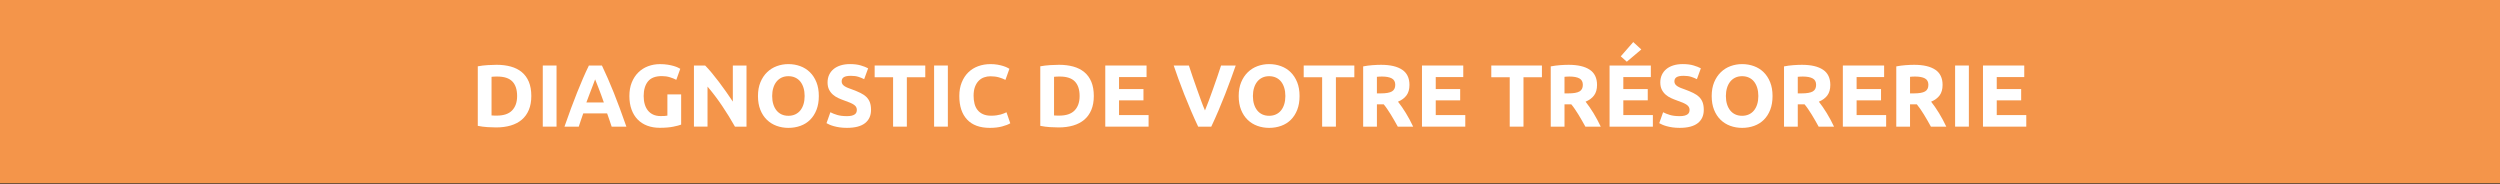
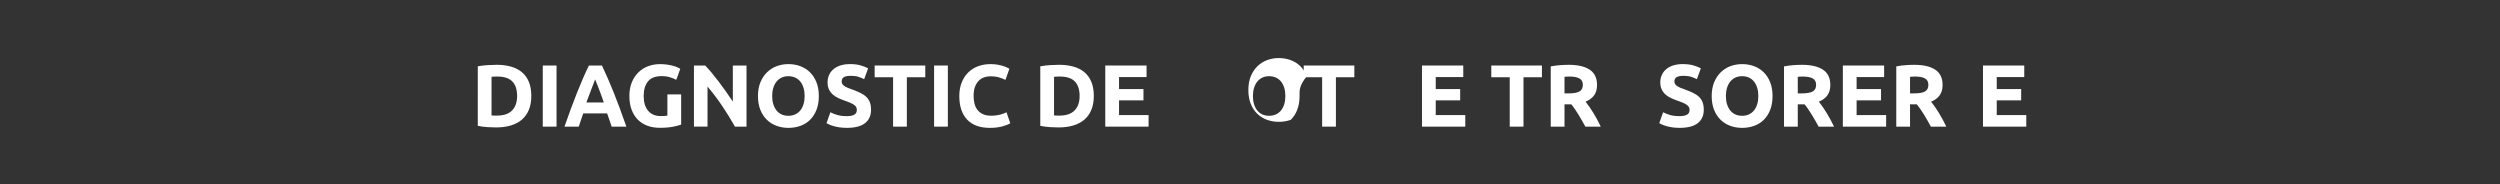
<svg xmlns="http://www.w3.org/2000/svg" version="1.1" id="Calque_1" x="0px" y="0px" width="425.197px" height="31.319px" viewBox="0 0 425.197 31.319" enable-background="new 0 0 425.197 31.319" xml:space="preserve">
  <rect x="0" y="0" width="425.197" height="31.319" fill="#333333" stroke="none" />
-   <rect fill="#F4954A" width="425.197" height="31.181" />
  <g>
    <path fill="#FFFFFF" d="M90.365,16.333c0,0.9-0.14,1.685-0.42,2.355c-0.28,0.67-0.677,1.225-1.192,1.665s-1.143,0.77-1.882,0.99   c-0.74,0.22-1.57,0.33-2.49,0.33c-0.42,0-0.91-0.018-1.47-0.052c-0.56-0.035-1.11-0.107-1.65-0.217V11.278   c0.54-0.1,1.103-0.167,1.688-0.203c0.585-0.036,1.087-0.053,1.507-0.053c0.89,0,1.697,0.1,2.422,0.3   c0.725,0.2,1.348,0.515,1.868,0.945c0.52,0.43,0.92,0.98,1.2,1.65C90.225,14.588,90.365,15.393,90.365,16.333z M83.6,19.633   c0.11,0.01,0.237,0.018,0.382,0.022c0.145,0.004,0.317,0.007,0.518,0.007c1.17,0,2.038-0.295,2.603-0.885   c0.565-0.59,0.848-1.405,0.848-2.445c0-1.09-0.27-1.915-0.81-2.475s-1.395-0.84-2.565-0.84c-0.16,0-0.325,0.002-0.495,0.007   s-0.33,0.018-0.48,0.038L83.6,19.633L83.6,19.633z" />
    <path fill="#FFFFFF" d="M92.315,11.143h2.34v10.395h-2.34V11.143z" />
    <path fill="#FFFFFF" d="M104.029,21.538c-0.116-0.361-0.24-0.732-0.373-1.113c-0.133-0.381-0.266-0.76-0.398-1.137h-4.06   c-0.131,0.379-0.263,0.759-0.395,1.14c-0.132,0.381-0.254,0.751-0.368,1.11h-2.43c0.391-1.12,0.762-2.155,1.113-3.105   c0.351-0.95,0.694-1.845,1.031-2.685c0.336-0.84,0.667-1.637,0.993-2.393c0.326-0.755,0.665-1.492,1.016-2.212h2.218   c0.341,0.72,0.678,1.458,1.009,2.212c0.332,0.755,0.666,1.553,1.002,2.393c0.336,0.84,0.681,1.735,1.032,2.685   c0.352,0.95,0.723,1.985,1.115,3.105H104.029z M101.217,13.498c-0.052,0.151-0.128,0.356-0.229,0.616   c-0.101,0.26-0.215,0.56-0.343,0.901c-0.128,0.34-0.272,0.715-0.431,1.125c-0.159,0.409-0.32,0.839-0.484,1.288h2.973   c-0.159-0.451-0.313-0.882-0.462-1.292c-0.149-0.41-0.291-0.786-0.425-1.127c-0.134-0.34-0.252-0.641-0.354-0.9   C101.361,13.849,101.28,13.646,101.217,13.498z" />
    <path fill="#FFFFFF" d="M112.565,12.943c-1.09,0-1.877,0.303-2.362,0.908c-0.485,0.605-0.728,1.433-0.728,2.482   c0,0.51,0.06,0.973,0.18,1.388c0.12,0.415,0.3,0.772,0.54,1.072c0.24,0.3,0.54,0.533,0.9,0.698c0.36,0.165,0.78,0.248,1.26,0.248   c0.26,0,0.482-0.005,0.667-0.015c0.185-0.01,0.347-0.03,0.487-0.06v-3.615h2.34v5.145c-0.28,0.11-0.73,0.228-1.35,0.353   s-1.385,0.188-2.295,0.188c-0.78,0-1.488-0.12-2.123-0.36c-0.635-0.24-1.178-0.59-1.627-1.05c-0.45-0.46-0.798-1.025-1.042-1.695   c-0.245-0.67-0.368-1.435-0.368-2.295c0-0.87,0.135-1.64,0.405-2.31s0.64-1.237,1.11-1.702c0.47-0.465,1.022-0.818,1.657-1.058   c0.635-0.24,1.312-0.36,2.033-0.36c0.49,0,0.932,0.032,1.328,0.097c0.395,0.065,0.735,0.14,1.02,0.225   c0.285,0.085,0.52,0.172,0.705,0.263c0.185,0.09,0.317,0.16,0.397,0.21l-0.675,1.875c-0.32-0.17-0.688-0.317-1.103-0.443   C113.507,13.006,113.055,12.943,112.565,12.943z" />
    <path fill="#FFFFFF" d="M125,21.538c-0.67-1.19-1.395-2.365-2.175-3.525c-0.78-1.16-1.61-2.255-2.49-3.285v6.81h-2.31V11.143h1.905   c0.33,0.33,0.695,0.735,1.095,1.215c0.399,0.48,0.807,0.993,1.222,1.538s0.828,1.11,1.238,1.695   c0.41,0.585,0.795,1.147,1.155,1.688v-6.135h2.325v10.395L125,21.538L125,21.538z" />
    <path fill="#FFFFFF" d="M139.265,16.333c0,0.89-0.133,1.672-0.397,2.348c-0.265,0.675-0.628,1.24-1.087,1.695   c-0.46,0.455-1.008,0.798-1.643,1.028c-0.635,0.229-1.318,0.345-2.048,0.345c-0.71,0-1.38-0.115-2.01-0.345s-1.18-0.573-1.65-1.028   c-0.47-0.455-0.84-1.02-1.11-1.695c-0.27-0.675-0.405-1.458-0.405-2.348s0.14-1.672,0.42-2.348c0.28-0.675,0.658-1.242,1.133-1.702   c0.475-0.46,1.025-0.805,1.65-1.035s1.282-0.345,1.972-0.345c0.71,0,1.38,0.115,2.01,0.345s1.18,0.575,1.65,1.035   c0.47,0.46,0.84,1.027,1.11,1.702C139.129,14.661,139.265,15.443,139.265,16.333z M131.33,16.333c0,0.51,0.062,0.97,0.188,1.38   c0.125,0.41,0.305,0.763,0.54,1.058s0.522,0.523,0.862,0.683s0.73,0.24,1.17,0.24c0.43,0,0.818-0.08,1.163-0.24   c0.345-0.16,0.635-0.388,0.87-0.683s0.415-0.647,0.54-1.058c0.125-0.41,0.188-0.87,0.188-1.38s-0.062-0.972-0.188-1.387   c-0.126-0.415-0.305-0.77-0.54-1.065c-0.235-0.294-0.525-0.522-0.87-0.682c-0.345-0.16-0.732-0.24-1.163-0.24   c-0.44,0-0.83,0.083-1.17,0.248s-0.627,0.395-0.862,0.69s-0.415,0.65-0.54,1.065C131.392,15.375,131.33,15.833,131.33,16.333z" />
    <path fill="#FFFFFF" d="M144.05,19.753c0.33,0,0.602-0.027,0.817-0.083c0.215-0.055,0.387-0.13,0.518-0.225   c0.13-0.095,0.22-0.208,0.27-0.338c0.05-0.13,0.075-0.275,0.075-0.435c0-0.34-0.16-0.622-0.48-0.847   c-0.32-0.225-0.87-0.467-1.65-0.728c-0.34-0.12-0.68-0.257-1.02-0.413c-0.34-0.155-0.645-0.35-0.915-0.585s-0.49-0.52-0.66-0.855   s-0.255-0.743-0.255-1.223s0.09-0.912,0.27-1.297c0.18-0.385,0.435-0.712,0.765-0.982s0.73-0.478,1.2-0.623   c0.47-0.145,1-0.217,1.59-0.217c0.7,0,1.305,0.075,1.815,0.225c0.51,0.15,0.93,0.315,1.26,0.495l-0.675,1.845   c-0.29-0.15-0.613-0.283-0.967-0.397c-0.355-0.115-0.783-0.173-1.283-0.173c-0.56,0-0.962,0.078-1.208,0.232   c-0.245,0.155-0.368,0.393-0.368,0.713c0,0.19,0.045,0.35,0.135,0.48c0.09,0.13,0.217,0.248,0.382,0.353s0.355,0.2,0.57,0.285   c0.215,0.085,0.452,0.173,0.712,0.263c0.54,0.2,1.01,0.397,1.41,0.592c0.399,0.195,0.732,0.423,0.997,0.683   c0.265,0.26,0.462,0.565,0.593,0.915c0.13,0.35,0.195,0.775,0.195,1.275c0,0.97-0.34,1.723-1.02,2.258   c-0.68,0.535-1.705,0.802-3.075,0.802c-0.46,0-0.875-0.028-1.245-0.083c-0.37-0.055-0.698-0.123-0.982-0.203   c-0.285-0.08-0.53-0.165-0.735-0.255s-0.377-0.175-0.517-0.255l0.66-1.86c0.31,0.17,0.692,0.322,1.147,0.458   C142.832,19.686,143.39,19.753,144.05,19.753z" />
    <path fill="#FFFFFF" d="M157.37,11.143v1.995h-3.135v8.4h-2.34v-8.4h-3.135v-1.995H157.37z" />
    <path fill="#FFFFFF" d="M158.87,11.143h2.34v10.395h-2.34V11.143z" />
    <path fill="#FFFFFF" d="M168.349,21.748c-1.69,0-2.978-0.47-3.862-1.41c-0.885-0.939-1.328-2.274-1.328-4.005   c0-0.86,0.135-1.627,0.405-2.302c0.27-0.675,0.64-1.245,1.11-1.71c0.47-0.465,1.03-0.818,1.68-1.058   c0.65-0.24,1.355-0.36,2.115-0.36c0.44,0,0.84,0.032,1.2,0.097s0.675,0.14,0.945,0.225s0.495,0.172,0.675,0.263   c0.18,0.09,0.31,0.16,0.39,0.21l-0.675,1.89c-0.32-0.17-0.693-0.315-1.118-0.435c-0.425-0.12-0.908-0.18-1.448-0.18   c-0.36,0-0.712,0.06-1.057,0.18c-0.345,0.12-0.65,0.312-0.915,0.577c-0.265,0.265-0.478,0.607-0.638,1.028   c-0.16,0.42-0.24,0.93-0.24,1.53c0,0.48,0.052,0.928,0.157,1.342c0.105,0.416,0.275,0.773,0.51,1.073   c0.235,0.3,0.542,0.538,0.922,0.712c0.38,0.175,0.84,0.263,1.38,0.263c0.34,0,0.645-0.02,0.915-0.06s0.51-0.087,0.72-0.143   c0.21-0.055,0.395-0.117,0.555-0.188c0.16-0.07,0.305-0.135,0.435-0.195l0.645,1.875c-0.33,0.2-0.795,0.38-1.395,0.54   C169.834,21.668,169.139,21.748,168.349,21.748z" />
    <path fill="#FFFFFF" d="M186.034,16.333c0,0.9-0.14,1.685-0.42,2.355c-0.28,0.67-0.677,1.225-1.192,1.665   c-0.515,0.44-1.143,0.77-1.882,0.99c-0.74,0.22-1.57,0.33-2.49,0.33c-0.42,0-0.91-0.018-1.47-0.052   c-0.56-0.035-1.11-0.107-1.65-0.217V11.278c0.54-0.1,1.103-0.167,1.688-0.203c0.585-0.036,1.087-0.053,1.507-0.053   c0.89,0,1.697,0.1,2.422,0.3c0.725,0.2,1.348,0.515,1.868,0.945c0.52,0.43,0.92,0.98,1.2,1.65   C185.894,14.588,186.034,15.393,186.034,16.333z M179.269,19.633c0.11,0.01,0.237,0.018,0.382,0.022   c0.145,0.004,0.317,0.007,0.518,0.007c1.17,0,2.038-0.295,2.603-0.885c0.565-0.59,0.848-1.405,0.848-2.445   c0-1.09-0.27-1.915-0.81-2.475s-1.395-0.84-2.565-0.84c-0.16,0-0.325,0.002-0.495,0.007s-0.33,0.018-0.48,0.038L179.269,19.633   L179.269,19.633z" />
    <path fill="#FFFFFF" d="M187.984,21.538V11.143h7.02v1.965h-4.68v2.04h4.155v1.92h-4.155v2.505h5.025v1.965H187.984z" />
-     <path fill="#FFFFFF" d="M203.781,21.538c-0.414-0.873-0.822-1.779-1.224-2.718c-0.403-0.939-0.785-1.868-1.147-2.787   c-0.362-0.919-0.695-1.799-0.999-2.639c-0.304-0.841-0.566-1.591-0.787-2.25h2.58c0.194,0.602,0.411,1.25,0.649,1.944   c0.238,0.694,0.481,1.385,0.728,2.075c0.247,0.689,0.484,1.349,0.71,1.981c0.227,0.631,0.443,1.176,0.65,1.636   c0.195-0.457,0.409-1,0.641-1.631s0.471-1.292,0.718-1.981c0.247-0.689,0.489-1.38,0.727-2.075c0.238-0.694,0.455-1.343,0.65-1.948   h2.491c-0.233,0.663-0.5,1.414-0.804,2.252c-0.303,0.839-0.634,1.718-0.995,2.638c-0.36,0.92-0.74,1.85-1.139,2.791   c-0.4,0.94-0.806,1.845-1.218,2.714h-2.231V21.538z" />
-     <path fill="#FFFFFF" d="M221.028,16.333c0,0.89-0.133,1.672-0.397,2.348c-0.265,0.675-0.627,1.24-1.087,1.695   s-1.008,0.798-1.643,1.028c-0.637,0.229-1.317,0.345-2.049,0.345c-0.709,0-1.379-0.115-2.01-0.345   c-0.63-0.23-1.18-0.573-1.65-1.028c-0.47-0.455-0.84-1.02-1.11-1.695c-0.27-0.675-0.405-1.458-0.405-2.348s0.14-1.672,0.42-2.348   c0.28-0.675,0.658-1.242,1.133-1.702s1.024-0.805,1.649-1.035s1.283-0.345,1.973-0.345c0.711,0,1.381,0.115,2.01,0.345   c0.632,0.23,1.182,0.575,1.65,1.035s0.84,1.027,1.11,1.702C220.894,14.661,221.028,15.443,221.028,16.333z M213.094,16.333   c0,0.51,0.062,0.97,0.188,1.38c0.125,0.41,0.305,0.763,0.539,1.058s0.522,0.523,0.863,0.683c0.34,0.16,0.729,0.24,1.17,0.24   c0.43,0,0.816-0.08,1.162-0.24s0.635-0.388,0.869-0.683c0.235-0.295,0.415-0.647,0.54-1.058c0.125-0.41,0.188-0.87,0.188-1.38   s-0.062-0.972-0.188-1.387c-0.126-0.415-0.305-0.77-0.54-1.065c-0.234-0.294-0.523-0.522-0.869-0.682   c-0.346-0.16-0.732-0.24-1.162-0.24c-0.44,0-0.83,0.083-1.17,0.248c-0.341,0.165-0.629,0.395-0.863,0.69s-0.414,0.65-0.539,1.065   C213.156,15.375,213.094,15.833,213.094,16.333z" />
+     <path fill="#FFFFFF" d="M221.028,16.333c0,0.89-0.133,1.672-0.397,2.348c-0.265,0.675-0.627,1.24-1.087,1.695   c-0.637,0.229-1.317,0.345-2.049,0.345c-0.709,0-1.379-0.115-2.01-0.345   c-0.63-0.23-1.18-0.573-1.65-1.028c-0.47-0.455-0.84-1.02-1.11-1.695c-0.27-0.675-0.405-1.458-0.405-2.348s0.14-1.672,0.42-2.348   c0.28-0.675,0.658-1.242,1.133-1.702s1.024-0.805,1.649-1.035s1.283-0.345,1.973-0.345c0.711,0,1.381,0.115,2.01,0.345   c0.632,0.23,1.182,0.575,1.65,1.035s0.84,1.027,1.11,1.702C220.894,14.661,221.028,15.443,221.028,16.333z M213.094,16.333   c0,0.51,0.062,0.97,0.188,1.38c0.125,0.41,0.305,0.763,0.539,1.058s0.522,0.523,0.863,0.683c0.34,0.16,0.729,0.24,1.17,0.24   c0.43,0,0.816-0.08,1.162-0.24s0.635-0.388,0.869-0.683c0.235-0.295,0.415-0.647,0.54-1.058c0.125-0.41,0.188-0.87,0.188-1.38   s-0.062-0.972-0.188-1.387c-0.126-0.415-0.305-0.77-0.54-1.065c-0.234-0.294-0.523-0.522-0.869-0.682   c-0.346-0.16-0.732-0.24-1.162-0.24c-0.44,0-0.83,0.083-1.17,0.248c-0.341,0.165-0.629,0.395-0.863,0.69s-0.414,0.65-0.539,1.065   C213.156,15.375,213.094,15.833,213.094,16.333z" />
    <path fill="#FFFFFF" d="M230.344,11.143v1.995h-3.135v8.4h-2.341v-8.4h-3.135v-1.995H230.344z" />
-     <path fill="#FFFFFF" d="M234.89,11.023c1.56,0,2.754,0.278,3.584,0.833s1.246,1.417,1.246,2.587c0,0.73-0.169,1.323-0.504,1.778   c-0.335,0.455-0.816,0.812-1.447,1.072c0.211,0.26,0.431,0.558,0.66,0.893s0.457,0.685,0.684,1.05   c0.225,0.365,0.441,0.745,0.652,1.14c0.209,0.395,0.404,0.783,0.584,1.163h-2.615c-0.19-0.34-0.385-0.685-0.58-1.035   s-0.396-0.69-0.603-1.02c-0.206-0.33-0.409-0.642-0.61-0.938c-0.199-0.294-0.4-0.562-0.602-0.802h-1.154v3.795h-2.34V11.293   c0.51-0.1,1.036-0.17,1.581-0.21C233.972,11.043,234.458,11.023,234.89,11.023z M235.022,13.018c-0.17,0-0.321,0.005-0.457,0.015   c-0.135,0.01-0.262,0.02-0.383,0.03v2.82h0.66c0.881,0,1.51-0.11,1.891-0.33c0.379-0.22,0.57-0.595,0.57-1.125   c0-0.51-0.193-0.873-0.578-1.087C236.341,13.125,235.772,13.018,235.022,13.018z" />
    <path fill="#FFFFFF" d="M241.849,21.538V11.143h7.021v1.965h-4.681v2.04h4.156v1.92h-4.156v2.505h5.025v1.965H241.849z" />
    <path fill="#FFFFFF" d="M262.248,11.143v1.995h-3.136v8.4h-2.34v-8.4h-3.135v-1.995H262.248z" />
    <path fill="#FFFFFF" d="M266.793,11.023c1.56,0,2.755,0.278,3.585,0.833s1.245,1.417,1.245,2.587c0,0.73-0.168,1.323-0.503,1.778   c-0.335,0.455-0.816,0.812-1.447,1.072c0.21,0.26,0.43,0.558,0.66,0.893c0.229,0.335,0.457,0.685,0.684,1.05   c0.225,0.365,0.441,0.745,0.651,1.14s0.405,0.783,0.585,1.163h-2.615c-0.19-0.34-0.385-0.685-0.58-1.035s-0.396-0.69-0.603-1.02   c-0.206-0.33-0.409-0.642-0.61-0.938c-0.199-0.294-0.4-0.562-0.602-0.802h-1.155v3.795h-2.34V11.293   c0.51-0.1,1.037-0.17,1.582-0.21S266.362,11.023,266.793,11.023z M266.929,13.018c-0.171,0-0.322,0.005-0.457,0.015   c-0.137,0.01-0.264,0.02-0.384,0.03v2.82h0.66c0.88,0,1.51-0.11,1.89-0.33c0.381-0.22,0.57-0.595,0.57-1.125   c0-0.51-0.191-0.873-0.578-1.087C268.245,13.125,267.679,13.018,266.929,13.018z" />
-     <path fill="#FFFFFF" d="M273.753,21.538V11.143h7.02v1.965h-4.68v2.04h4.155v1.92h-4.155v2.505h5.025v1.965H273.753z    M279.151,8.413l-2.467,2.085l-1.026-0.915l2.122-2.43L279.151,8.413z" />
    <path fill="#FFFFFF" d="M285.679,19.753c0.329,0,0.603-0.027,0.816-0.083c0.215-0.055,0.388-0.13,0.518-0.225   c0.131-0.095,0.221-0.208,0.271-0.338s0.075-0.275,0.075-0.435c0-0.34-0.16-0.622-0.479-0.847c-0.319-0.225-0.87-0.467-1.649-0.728   c-0.34-0.12-0.681-0.257-1.021-0.413c-0.341-0.155-0.646-0.35-0.915-0.585c-0.271-0.235-0.49-0.52-0.66-0.855   s-0.255-0.743-0.255-1.223s0.09-0.912,0.271-1.297c0.18-0.385,0.436-0.712,0.765-0.982c0.33-0.27,0.729-0.478,1.2-0.623   c0.47-0.145,1-0.217,1.59-0.217c0.699,0,1.306,0.075,1.814,0.225c0.51,0.15,0.931,0.315,1.26,0.495l-0.674,1.845   c-0.291-0.15-0.612-0.283-0.969-0.397c-0.354-0.115-0.781-0.173-1.281-0.173c-0.562,0-0.963,0.078-1.207,0.232   c-0.246,0.155-0.369,0.393-0.369,0.713c0,0.19,0.046,0.35,0.136,0.48c0.091,0.13,0.218,0.248,0.383,0.353s0.354,0.2,0.57,0.285   c0.215,0.085,0.452,0.173,0.712,0.263c0.54,0.2,1.011,0.397,1.41,0.592c0.4,0.195,0.732,0.423,0.998,0.683   c0.265,0.26,0.462,0.565,0.592,0.915s0.195,0.775,0.195,1.275c0,0.97-0.34,1.723-1.021,2.258c-0.681,0.535-1.705,0.802-3.075,0.802   c-0.459,0-0.875-0.028-1.244-0.083c-0.371-0.055-0.697-0.123-0.982-0.203s-0.53-0.165-0.734-0.255   c-0.205-0.09-0.378-0.175-0.519-0.255l0.659-1.86c0.311,0.17,0.693,0.322,1.147,0.458C284.46,19.686,285.019,19.753,285.679,19.753   z" />
    <path fill="#FFFFFF" d="M301.472,16.333c0,0.89-0.132,1.672-0.396,2.348c-0.266,0.675-0.627,1.24-1.088,1.695   c-0.459,0.455-1.008,0.798-1.643,1.028c-0.636,0.229-1.316,0.345-2.048,0.345c-0.71,0-1.38-0.115-2.01-0.345   s-1.181-0.573-1.65-1.028s-0.84-1.02-1.108-1.695c-0.271-0.675-0.405-1.458-0.405-2.348s0.14-1.672,0.42-2.348   c0.28-0.675,0.657-1.242,1.133-1.702s1.024-0.805,1.649-1.035s1.283-0.345,1.973-0.345c0.71,0,1.38,0.115,2.01,0.345   c0.631,0.23,1.182,0.575,1.65,1.035s0.84,1.027,1.109,1.702C301.337,14.661,301.472,15.443,301.472,16.333z M293.537,16.333   c0,0.51,0.062,0.97,0.188,1.38c0.125,0.41,0.305,0.763,0.539,1.058s0.522,0.523,0.862,0.683s0.729,0.24,1.17,0.24   c0.431,0,0.817-0.08,1.163-0.24s0.635-0.388,0.869-0.683s0.415-0.647,0.54-1.058c0.125-0.41,0.188-0.87,0.188-1.38   s-0.062-0.972-0.188-1.387c-0.126-0.415-0.306-0.77-0.54-1.065c-0.234-0.294-0.523-0.522-0.869-0.682   c-0.346-0.16-0.732-0.24-1.163-0.24c-0.44,0-0.83,0.083-1.17,0.248s-0.628,0.395-0.862,0.69s-0.414,0.65-0.539,1.065   C293.601,15.375,293.537,15.833,293.537,16.333z" />
    <path fill="#FFFFFF" d="M306.468,11.023c1.561,0,2.756,0.278,3.585,0.833c0.83,0.555,1.245,1.417,1.245,2.587   c0,0.73-0.168,1.323-0.503,1.778c-0.335,0.455-0.817,0.812-1.446,1.072c0.209,0.26,0.43,0.558,0.659,0.893s0.457,0.685,0.683,1.05   c0.226,0.365,0.442,0.745,0.652,1.14c0.211,0.395,0.405,0.783,0.586,1.163h-2.617c-0.189-0.34-0.383-0.685-0.578-1.035   c-0.196-0.35-0.396-0.69-0.604-1.02c-0.206-0.33-0.408-0.642-0.609-0.938c-0.201-0.294-0.401-0.562-0.603-0.802h-1.155v3.795h-2.34   V11.293c0.51-0.1,1.037-0.17,1.582-0.21S306.037,11.023,306.468,11.023z M306.603,13.018c-0.17,0-0.321,0.005-0.457,0.015   c-0.136,0.01-0.263,0.02-0.383,0.03v2.82h0.66c0.881,0,1.51-0.11,1.891-0.33c0.379-0.22,0.569-0.595,0.569-1.125   c0-0.51-0.192-0.873-0.577-1.087C307.92,13.125,307.353,13.018,306.603,13.018z" />
    <path fill="#FFFFFF" d="M313.429,21.538V11.143h7.02v1.965h-4.68v2.04h4.154v1.92h-4.154v2.505h5.024v1.965H313.429z" />
    <path fill="#FFFFFF" d="M325.562,11.023c1.561,0,2.756,0.278,3.586,0.833s1.244,1.417,1.244,2.587c0,0.73-0.168,1.323-0.502,1.778   c-0.336,0.455-0.817,0.812-1.447,1.072c0.209,0.26,0.43,0.558,0.66,0.893c0.229,0.335,0.457,0.685,0.683,1.05   c0.226,0.365,0.442,0.745,0.651,1.14c0.211,0.395,0.405,0.783,0.586,1.163h-2.616c-0.19-0.34-0.384-0.685-0.579-1.035   c-0.196-0.35-0.396-0.69-0.604-1.02c-0.205-0.33-0.408-0.642-0.609-0.938c-0.2-0.294-0.401-0.562-0.602-0.802h-1.156v3.795h-2.34   V11.293c0.51-0.1,1.037-0.17,1.582-0.21C324.646,11.043,325.132,11.023,325.562,11.023z M325.696,13.018   c-0.17,0-0.321,0.005-0.456,0.015c-0.136,0.01-0.263,0.02-0.384,0.03v2.82h0.66c0.881,0,1.51-0.11,1.891-0.33   c0.38-0.22,0.57-0.595,0.57-1.125c0-0.51-0.192-0.873-0.578-1.087C327.015,13.125,326.446,13.018,325.696,13.018z" />
-     <path fill="#FFFFFF" d="M332.522,11.143h2.34v10.395h-2.34V11.143z" />
    <path fill="#FFFFFF" d="M337.263,21.538V11.143h7.02v1.965h-4.68v2.04h4.154v1.92h-4.154v2.505h5.024v1.965H337.263z" />
  </g>
</svg>